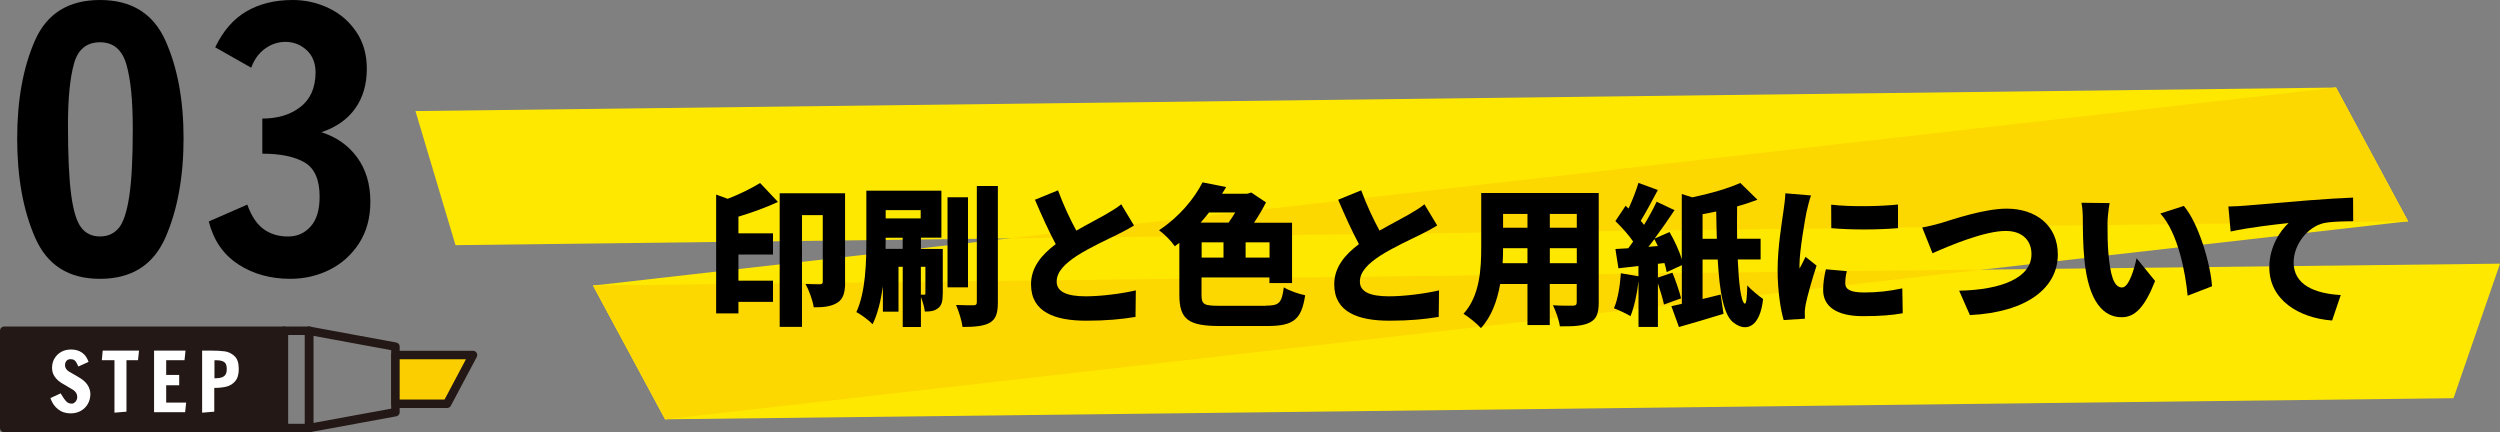
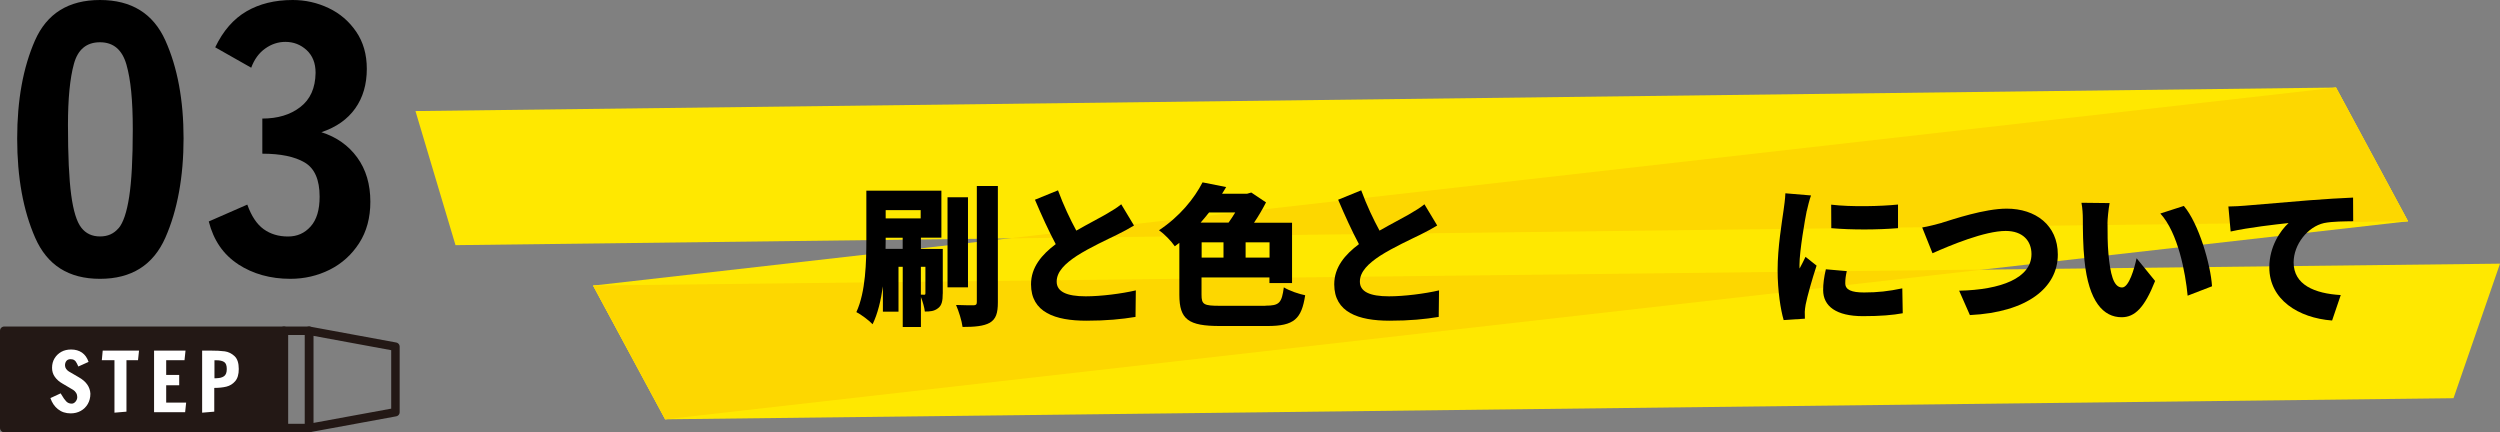
<svg xmlns="http://www.w3.org/2000/svg" id="_レイヤー_2" viewBox="0 0 395.77 68.43">
  <rect x="0" y="0" width="395.77" height="68.43" fill="#808080" stroke="none" />
  <defs>
    <style>.cls-1,.cls-2{fill:none;}.cls-3{clip-path:url(#clippath);}.cls-4{fill:#fdd700;}.cls-5{fill:#fff;}.cls-6{fill:#ffe800;}.cls-7{fill:#231815;}.cls-7,.cls-8,.cls-2{stroke:#231815;stroke-linecap:round;stroke-linejoin:round;stroke-width:1.34px;}.cls-8{fill:#fbce00;}</style>
    <clipPath id="clippath">
      <path class="cls-1" d="M381.21,35.03l-309.1,3.78-6.35-21.23,304.04-3.72,11.41,21.16ZM93.89,45.21l11.41,21.16,283.11-3.34,7.36-21.3-301.88,3.47Z" />
    </clipPath>
  </defs>
  <g id="_レイヤー_1-2">
    <g>
      <g>
        <polygon class="cls-6" points="369.81 13.86 93.89 45.21 105.3 66.38 381.21 35.03 369.81 13.86" />
        <polygon class="cls-6" points="369.81 13.86 65.77 17.58 72.11 38.81 381.21 35.03 369.81 13.86" />
        <polygon class="cls-6" points="93.89 45.21 105.3 66.38 388.41 63.04 395.77 41.74 93.89 45.21" />
        <g class="cls-3">
          <polygon class="cls-4" points="369.81 13.86 93.89 45.21 105.3 66.38 381.21 35.03 369.81 13.86" />
        </g>
      </g>
      <g>
        <g>
          <path d="M5.57,37.64c-1.9-4.33-2.85-9.56-2.85-15.69s.94-11.27,2.82-15.55C7.42,2.14,10.85,0,15.83,0s8.43,2.14,10.35,6.41c1.92,4.27,2.88,9.44,2.88,15.49s-.96,11.37-2.88,15.72c-1.92,4.35-5.37,6.52-10.35,6.52s-8.36-2.17-10.26-6.5Zm13.2-1.5c.74-.87,1.3-2.53,1.68-4.99,.38-2.46,.57-6.01,.57-10.67s-.33-7.88-1-10.24c-.67-2.36-2.06-3.55-4.19-3.55s-3.51,1.14-4.13,3.43c-.63,2.29-.94,5.51-.94,9.67,0,4.84,.17,8.53,.51,11.06,.34,2.53,.87,4.26,1.6,5.19,.72,.93,1.71,1.39,2.96,1.39s2.19-.43,2.94-1.31Z" />
          <path d="M37.72,41.84c-2.36-1.53-3.91-3.79-4.67-6.78l6.1-2.67c.65,1.82,1.51,3.11,2.59,3.89,1.08,.78,2.37,1.16,3.85,1.16s2.64-.53,3.59-1.59c.95-1.06,1.42-2.63,1.42-4.71,0-2.69-.79-4.49-2.37-5.42-1.58-.93-3.81-1.39-6.7-1.39v-5.56c2.43,0,4.44-.6,6.01-1.82,1.58-1.21,2.38-3.01,2.42-5.39v-.06c0-1.51-.48-2.7-1.42-3.57-.95-.87-2.07-1.3-3.36-1.3-1.14,0-2.21,.35-3.19,1.05-.99,.7-1.73,1.71-2.22,3.04l-5.7-3.23c1.25-2.61,2.91-4.51,4.96-5.7,2.05-1.19,4.48-1.79,7.3-1.79,2.01,0,3.91,.43,5.7,1.28,1.79,.85,3.24,2.1,4.36,3.74s1.68,3.6,1.68,5.87c0,2.46-.61,4.55-1.83,6.27-1.22,1.72-3,2.98-5.36,3.77,2.39,.76,4.28,2.09,5.67,4,1.39,1.91,2.08,4.25,2.08,7.01,0,2.53-.59,4.72-1.77,6.55-1.18,1.83-2.73,3.23-4.65,4.2-1.92,.96-4,1.45-6.24,1.45-3.16,0-5.91-.77-8.27-2.3Z" />
        </g>
        <g>
          <g>
            <polyline class="cls-2" points="44.95 67.76 48.93 67.76 48.93 52.36 44.95 52.36" />
            <polygon class="cls-2" points="48.93 67.76 62.6 65.25 62.6 54.88 48.93 52.36 48.93 67.76" />
-             <polygon class="cls-8" points="74.88 56.2 70.78 63.92 62.6 63.92 62.6 56.2 74.88 56.2" />
            <rect class="cls-7" x=".67" y="52.36" width="44.28" height="15.4" />
          </g>
          <g>
            <path class="cls-5" d="M9.17,64.78c-.54-.44-.94-1.02-1.19-1.76l1.62-.75,.16,.26c.25,.43,.49,.77,.72,1.01s.52,.36,.87,.36c.23,0,.43-.11,.61-.32,.18-.22,.27-.46,.27-.72,0-.24-.06-.46-.18-.66-.12-.2-.28-.36-.47-.48l-1.71-1.01c-.5-.28-.89-.63-1.19-1.05-.3-.42-.44-.9-.44-1.43,0-.56,.13-1.07,.4-1.51s.63-.78,1.08-1.03,.97-.36,1.55-.36c.67,0,1.24,.17,1.71,.49,.47,.33,.82,.82,1.04,1.47l-1.62,.73c-.04-.07-.11-.23-.22-.47s-.25-.42-.41-.53-.36-.16-.59-.16c-.29,0-.51,.09-.66,.27s-.23,.42-.23,.7c0,.21,.06,.4,.18,.57,.12,.17,.26,.3,.42,.4l1.58,.92c1.17,.66,1.78,1.53,1.84,2.6,0,.62-.14,1.16-.41,1.63-.27,.47-.65,.84-1.12,1.1s-1,.39-1.59,.39c-.79,0-1.46-.22-2.01-.66Z" />
            <path class="cls-5" d="M18.12,65.33v-8.31h-2l.14-1.52h5.75l-.16,1.52h-1.83v8.15l-1.91,.16Z" />
            <path class="cls-5" d="M24.39,65.25v-9.75h4.98l-.16,1.52h-2.9v2.33h2.06v1.64h-2.06v2.74h3.16l-.16,1.52h-4.92Z" />
            <path class="cls-5" d="M32,55.5h1.23c.98,0,1.77,.04,2.35,.12s1.1,.34,1.55,.76c.45,.42,.67,1.1,.67,2.04,0,.85-.19,1.49-.57,1.93-.38,.44-.84,.72-1.4,.86-.55,.13-1.19,.2-1.91,.2v3.76l-1.92,.16v-9.83Zm2.26,4.37c.5,0,.9-.1,1.2-.31s.44-.59,.44-1.14-.13-.91-.4-1.1c-.27-.19-.7-.29-1.28-.29h-.27v2.85h.33Z" />
          </g>
        </g>
      </g>
      <g>
-         <path d="M123.16,31.97c-1.97,.91-4.18,1.7-6.26,2.33v2.64h5.47v3.36h-5.47v4.13h5.47v3.36h-5.47v1.82h-3.53V30.8l1.82,.67c1.87-.7,3.77-1.66,5.14-2.5l2.83,3Zm10.63,12.72c0,1.54-.26,2.64-1.25,3.24-1.01,.62-2.18,.72-3.72,.72-.14-1.03-.77-2.76-1.3-3.7,.89,.05,1.97,.05,2.3,.05,.31,0,.43-.12,.43-.43v-10.51h-3.29v17.69h-3.53V30.6h10.35v14.09Z" />
        <path d="M149.24,46.49c0,1.08-.12,1.85-.74,2.3-.6,.48-1.25,.53-2.09,.53-.07-.67-.34-1.58-.62-2.3v4.75h-2.88v-9.53h-.67v7.1h-2.47v-4.01c-.31,2.21-.82,4.34-1.63,6-.53-.58-1.87-1.58-2.57-1.92,1.49-3.22,1.58-7.99,1.58-11.4v-7.82h11.88v7.44h-3.24v1.78h3.46v7.08Zm-6.34-7.08v-1.78h-2.69v.38c0,.43,0,.91-.02,1.39h2.71Zm-2.69-6.14v1.3h5.54v-1.3h-5.54Zm5.57,13.37c.22,.02,.43,.02,.53,.02,.14,0,.19-.05,.19-.24v-4.18h-.72v4.39Zm7.46-1.15h-3.24v-14.26h3.24v14.26Zm4.73-16.03v18.39c0,1.75-.31,2.66-1.27,3.24-.98,.55-2.42,.67-4.32,.67-.12-.96-.6-2.5-1.03-3.48,1.15,.05,2.35,.05,2.76,.05,.38,0,.53-.12,.53-.5V29.45h3.34Z" />
        <path d="M170.39,36.51c1.75-1.01,3.58-1.94,4.61-2.54,1.03-.6,1.8-1.06,2.5-1.63l2.02,3.36c-.84,.5-1.7,.98-2.69,1.46-1.42,.7-4.25,1.99-6.36,3.34-1.85,1.22-3.19,2.5-3.19,4.08s1.54,2.33,4.61,2.33c2.38,0,5.64-.41,7.92-.94l-.05,4.2c-2.18,.36-4.58,.6-7.78,.6-4.94,0-8.76-1.32-8.76-5.76,0-2.71,1.7-4.7,3.91-6.36-1.1-2.06-2.23-4.54-3.29-7.03l3.65-1.49c.89,2.42,1.94,4.61,2.9,6.38Z" />
        <path d="M200.34,48.39c2.18,0,2.57-.41,2.9-2.9,.86,.53,2.38,1.06,3.38,1.25-.58,3.77-1.75,4.87-5.98,4.87h-7.51c-4.97,0-6.43-1.01-6.43-4.94v-8.23c-.24,.17-.48,.36-.72,.55-.55-.82-1.7-1.99-2.5-2.54,3.29-2.18,5.59-5.04,6.89-7.58l3.74,.74c-.22,.36-.41,.7-.65,1.06h3.96l.67-.19,2.33,1.56c-.53,1.03-1.18,2.16-1.9,3.22h6.02v9.55h-3.58v-.89h-10.75v2.74c0,1.56,.36,1.75,2.93,1.75h7.18Zm-8.93-14.76c-.43,.55-.89,1.08-1.34,1.61h4.42c.36-.48,.72-1.06,1.06-1.61h-4.13Zm-1.18,7.15h3.46v-2.42h-3.46v2.42Zm10.75-2.42h-3.79v2.42h3.79v-2.42Z" />
        <path d="M218.39,36.51c1.75-1.01,3.58-1.94,4.61-2.54,1.03-.6,1.8-1.06,2.5-1.63l2.02,3.36c-.84,.5-1.7,.98-2.69,1.46-1.42,.7-4.25,1.99-6.36,3.34-1.85,1.22-3.19,2.5-3.19,4.08s1.54,2.33,4.61,2.33c2.38,0,5.64-.41,7.92-.94l-.05,4.2c-2.18,.36-4.58,.6-7.78,.6-4.94,0-8.76-1.32-8.76-5.76,0-2.71,1.7-4.7,3.91-6.36-1.1-2.06-2.23-4.54-3.29-7.03l3.65-1.49c.89,2.42,1.94,4.61,2.9,6.38Z" />
-         <path d="M253.09,47.89c0,1.73-.36,2.64-1.42,3.17-1.1,.55-2.59,.62-4.73,.6-.12-.94-.65-2.45-1.1-3.34,1.18,.1,2.74,.07,3.17,.07s.6-.14,.6-.55v-2.88h-4.27v6.5h-3.53v-6.5h-4.32c-.46,2.62-1.37,5.18-3.05,6.98-.55-.65-1.99-1.82-2.76-2.26,2.62-2.86,2.81-7.18,2.81-10.56v-8.57h18.6v17.33Zm-11.28-6.22v-2.38h-3.86c0,.74-.02,1.54-.07,2.38h3.94Zm-3.86-7.8v2.18h3.86v-2.18h-3.86Zm11.67,0h-4.27v2.18h4.27v-2.18Zm0,7.8v-2.38h-4.27v2.38h4.27Z" />
-         <path d="M275.1,41.09c.17,3.82,.5,6.62,1.1,6.98,.24,.14,.38-1.06,.41-2.88,.6,.67,1.8,1.66,2.5,2.14-.46,4.42-2.62,5.26-4.54,3.84-1.7-1.08-2.35-4.94-2.64-10.08h-2.4v6.24l2.86-.7,.46,3.05c-2.38,.74-4.97,1.49-7.06,2.09l-1.2-3.31c.5-.1,1.06-.22,1.66-.36v-6.12l-2.4,1.1c-.07-.43-.19-.91-.36-1.44l-1.03,.12v2.18l2.3-.77c.53,1.3,1.1,2.95,1.37,4.06l-2.71,.98c-.17-.89-.58-2.18-.96-3.36v6.91h-3.07v-7.25c-.24,2.06-.7,4.18-1.27,5.54-.6-.38-1.9-.98-2.62-1.25,.62-1.39,.96-3.55,1.1-5.54l2.78,.48v-1.63c-1.13,.12-2.21,.24-3.17,.36l-.48-3.05c.6-.02,1.3-.07,2.04-.12,.24-.34,.5-.7,.77-1.06-.7-1.06-1.85-2.3-2.81-3.24l1.61-2.42,.48,.43c.6-1.32,1.2-2.83,1.56-4.06l3.07,1.13c-.91,1.68-1.87,3.53-2.71,4.87,.19,.22,.36,.43,.53,.65,.77-1.27,1.46-2.54,1.99-3.67l2.83,1.34c-.96,1.44-2.04,3-3.14,4.49l2.35-1.03c.77,1.32,1.54,2.98,1.94,4.3v-10.32l1.66,.53c2.81-.58,5.71-1.42,7.61-2.28l2.71,2.66c-1.01,.38-2.09,.74-3.22,1.06-.02,1.75-.02,3.48,0,5.11h3.72v3.29h-3.62Zm-12.65-2.14c-.19-.38-.36-.77-.55-1.1-.31,.41-.62,.84-.94,1.22l1.49-.12Zm9.34-1.15c-.05-1.39-.07-2.83-.1-4.32-.72,.17-1.44,.29-2.16,.43v3.89h2.26Z" />
        <path d="M286.02,33.39c-.26,1.25-1.15,6.34-1.15,8.57,0,.07,0,.46,.02,.55,.34-.67,.62-1.15,.94-1.85l1.75,1.39c-.72,2.18-1.46,4.82-1.73,6.17-.07,.36-.14,.94-.14,1.15,0,.26,0,.7,.02,1.08l-3.36,.22c-.48-1.61-.96-4.63-.96-7.9,0-3.67,.7-7.68,.94-9.46,.1-.72,.26-1.8,.29-2.71l4.06,.34c-.22,.55-.58,2.02-.67,2.45Zm6.1,11.45c0,1.06,1.01,1.46,2.98,1.46,2.14,0,3.86-.19,6.05-.65l.07,3.94c-1.58,.29-3.48,.46-6.31,.46-4.2,0-6.29-1.56-6.29-4.13,0-1.03,.14-2.04,.43-3.29l3.31,.29c-.17,.77-.24,1.3-.24,1.92Zm8.35-12.46v3.74c-3.14,.26-7.34,.29-10.56,0l-.02-3.72c3.14,.38,7.9,.26,10.58-.02Z" />
        <path d="M307.43,35.26c1.73-.53,6.72-2.23,10.25-2.23,4.54,0,8.09,2.59,8.09,7.27,0,5.26-4.87,9.14-13.92,9.58l-1.7-3.86c6.62-.14,11.45-1.99,11.45-5.79,0-2.11-1.39-3.67-4.08-3.67-3.31,0-8.74,2.26-11.59,3.53l-1.63-4.08c.89-.14,2.28-.5,3.14-.74Z" />
        <path d="M333.64,35.41c0,1.58,0,3.14,.14,4.75,.29,3.14,.77,5.35,2.16,5.35,1.1,0,1.94-3,2.3-4.63l2.93,3.6c-1.68,4.25-3.22,5.74-5.3,5.74-2.86,0-5.21-2.42-5.88-8.98-.24-2.28-.26-5.04-.26-6.55,0-.72-.05-1.75-.22-2.59l4.46,.05c-.19,1.01-.34,2.57-.34,3.26Zm16.54,9.91l-3.86,1.49c-.34-3.62-1.51-9.94-4.32-13.01l3.72-1.2c2.35,2.76,4.25,9.27,4.46,12.72Z" />
        <path d="M355.26,32.57c2.26-.19,5.88-.48,10.27-.86,2.4-.19,5.23-.36,6.98-.43l.02,3.74c-1.25,.02-3.29,.02-4.61,.29-2.59,.58-4.82,3.38-4.82,6.24,0,3.53,3.31,4.92,7.46,5.16l-1.37,4.03c-5.35-.41-9.94-3.31-9.94-8.42,0-3.29,1.75-5.83,3.05-7.01-2.06,.22-6.29,.7-9.17,1.34l-.36-3.96c.96-.02,2.02-.07,2.47-.12Z" />
      </g>
    </g>
  </g>
</svg>